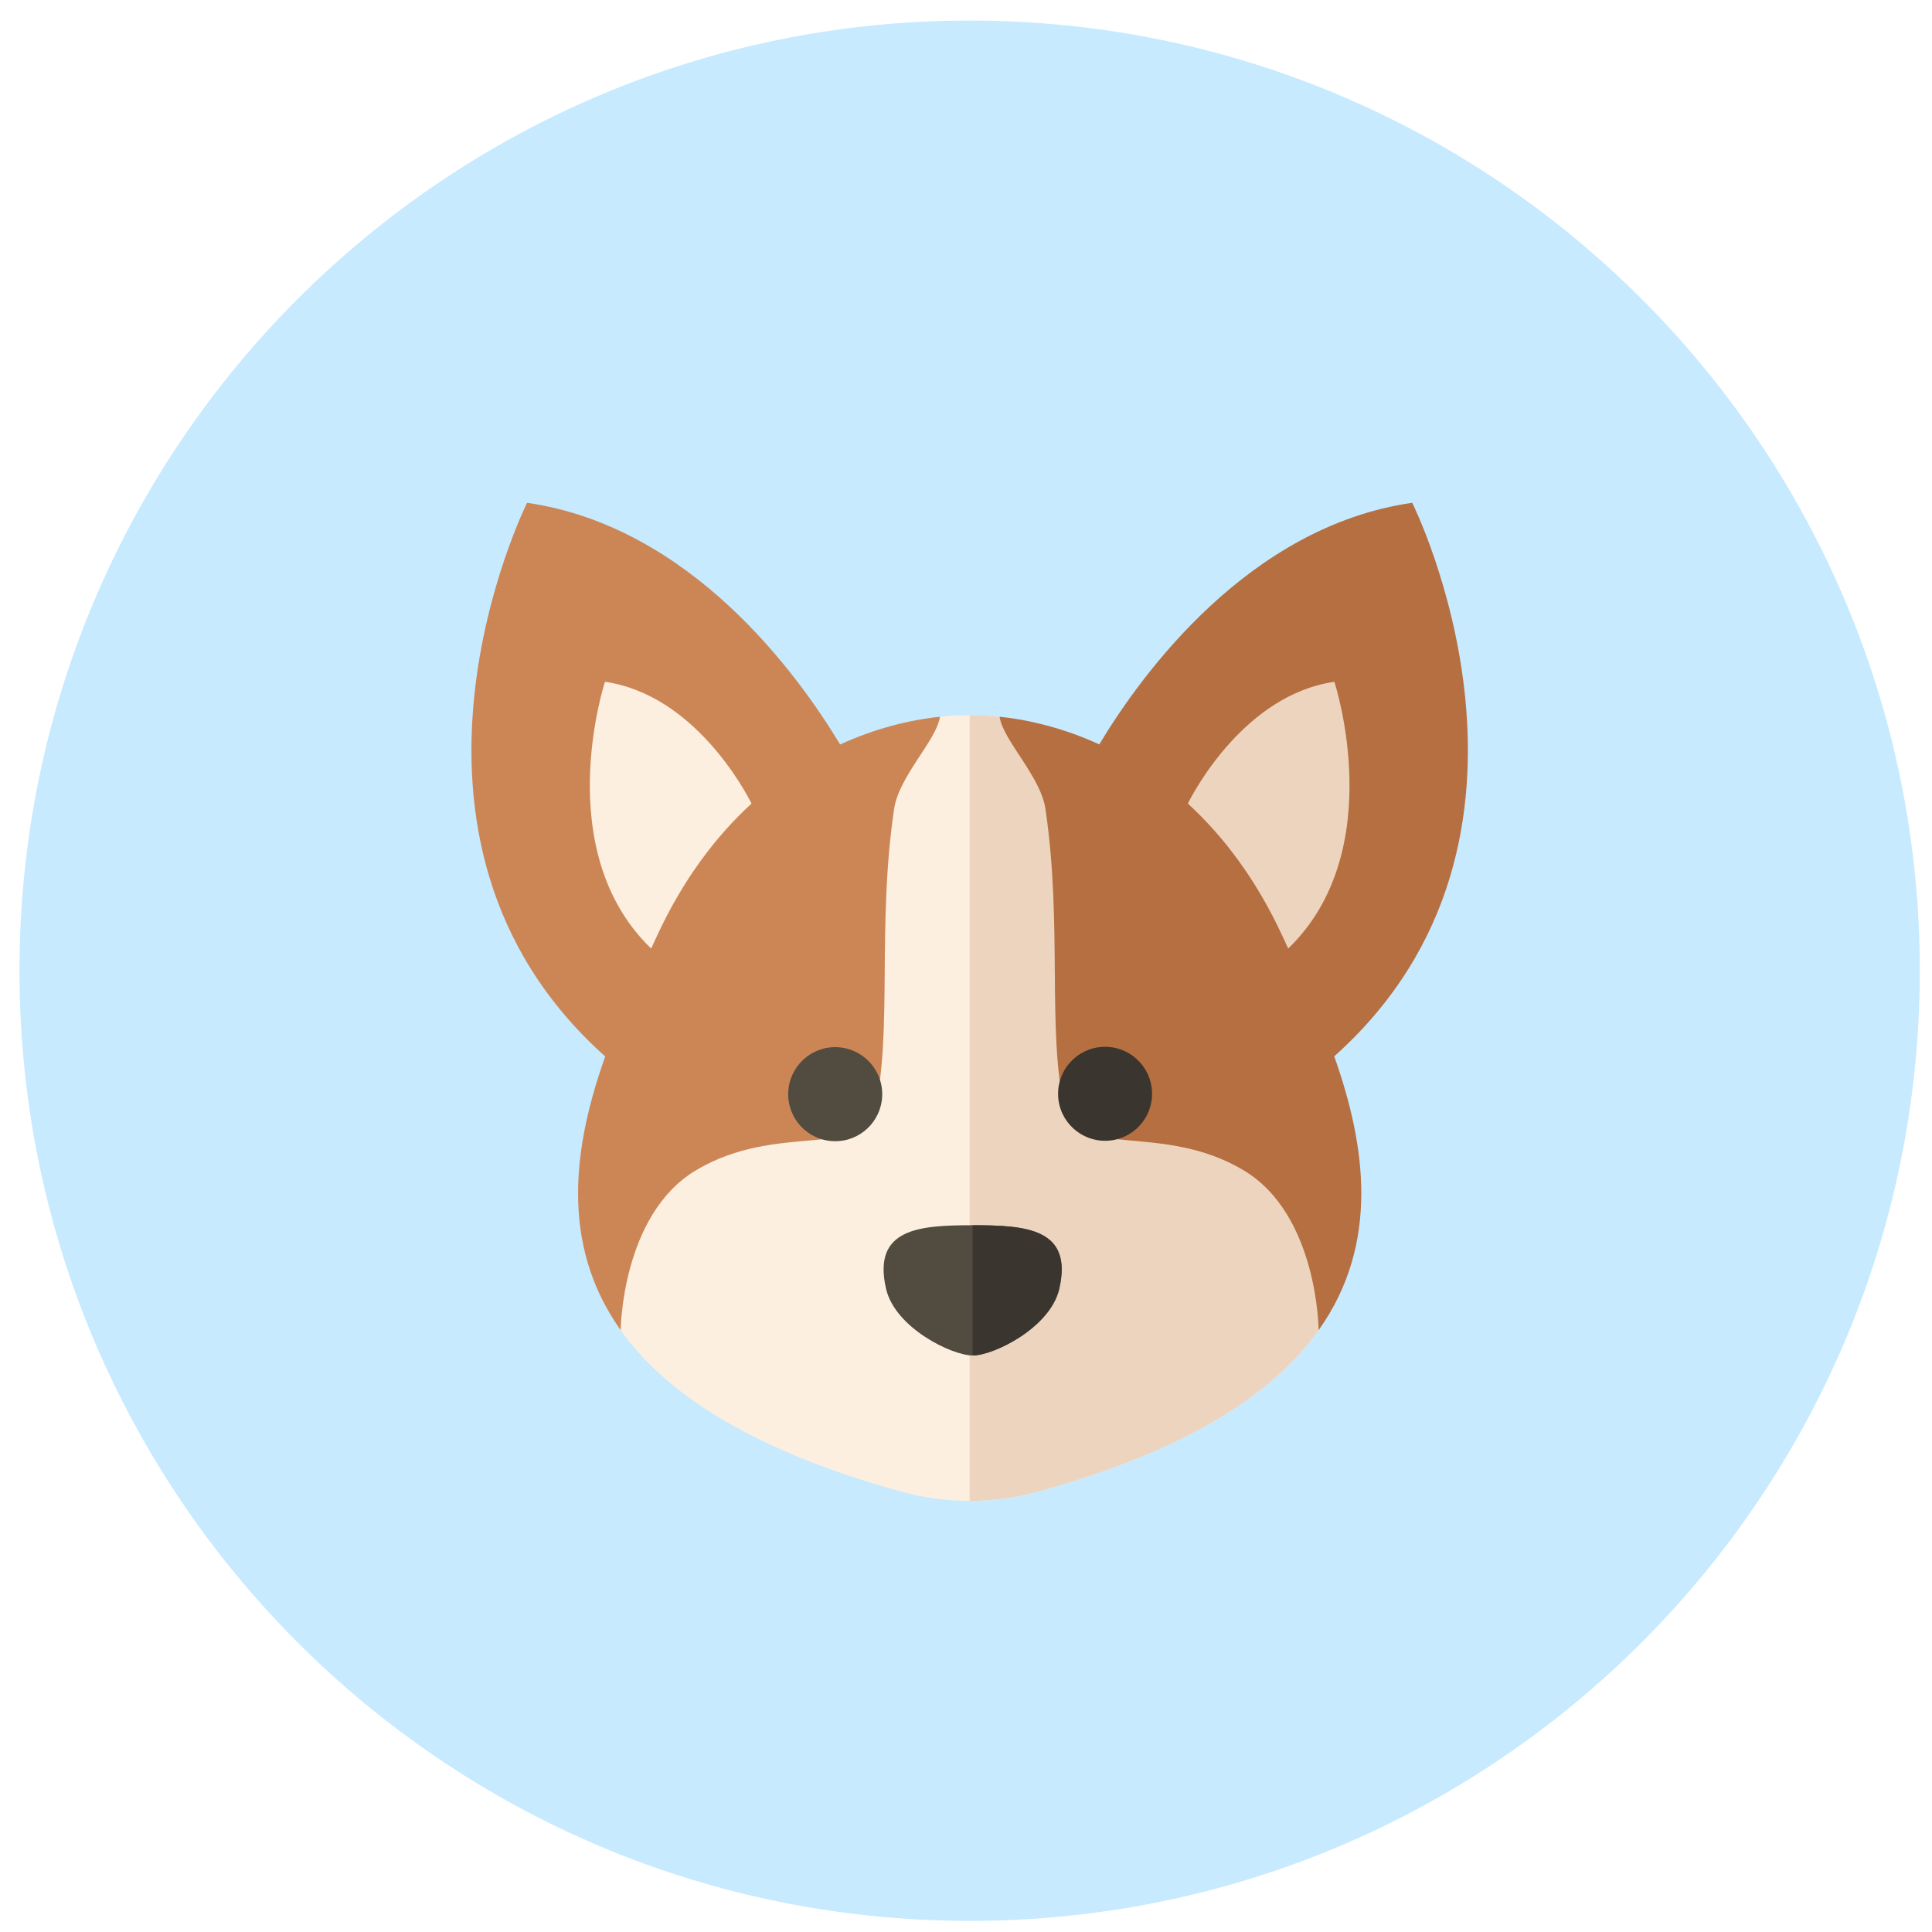
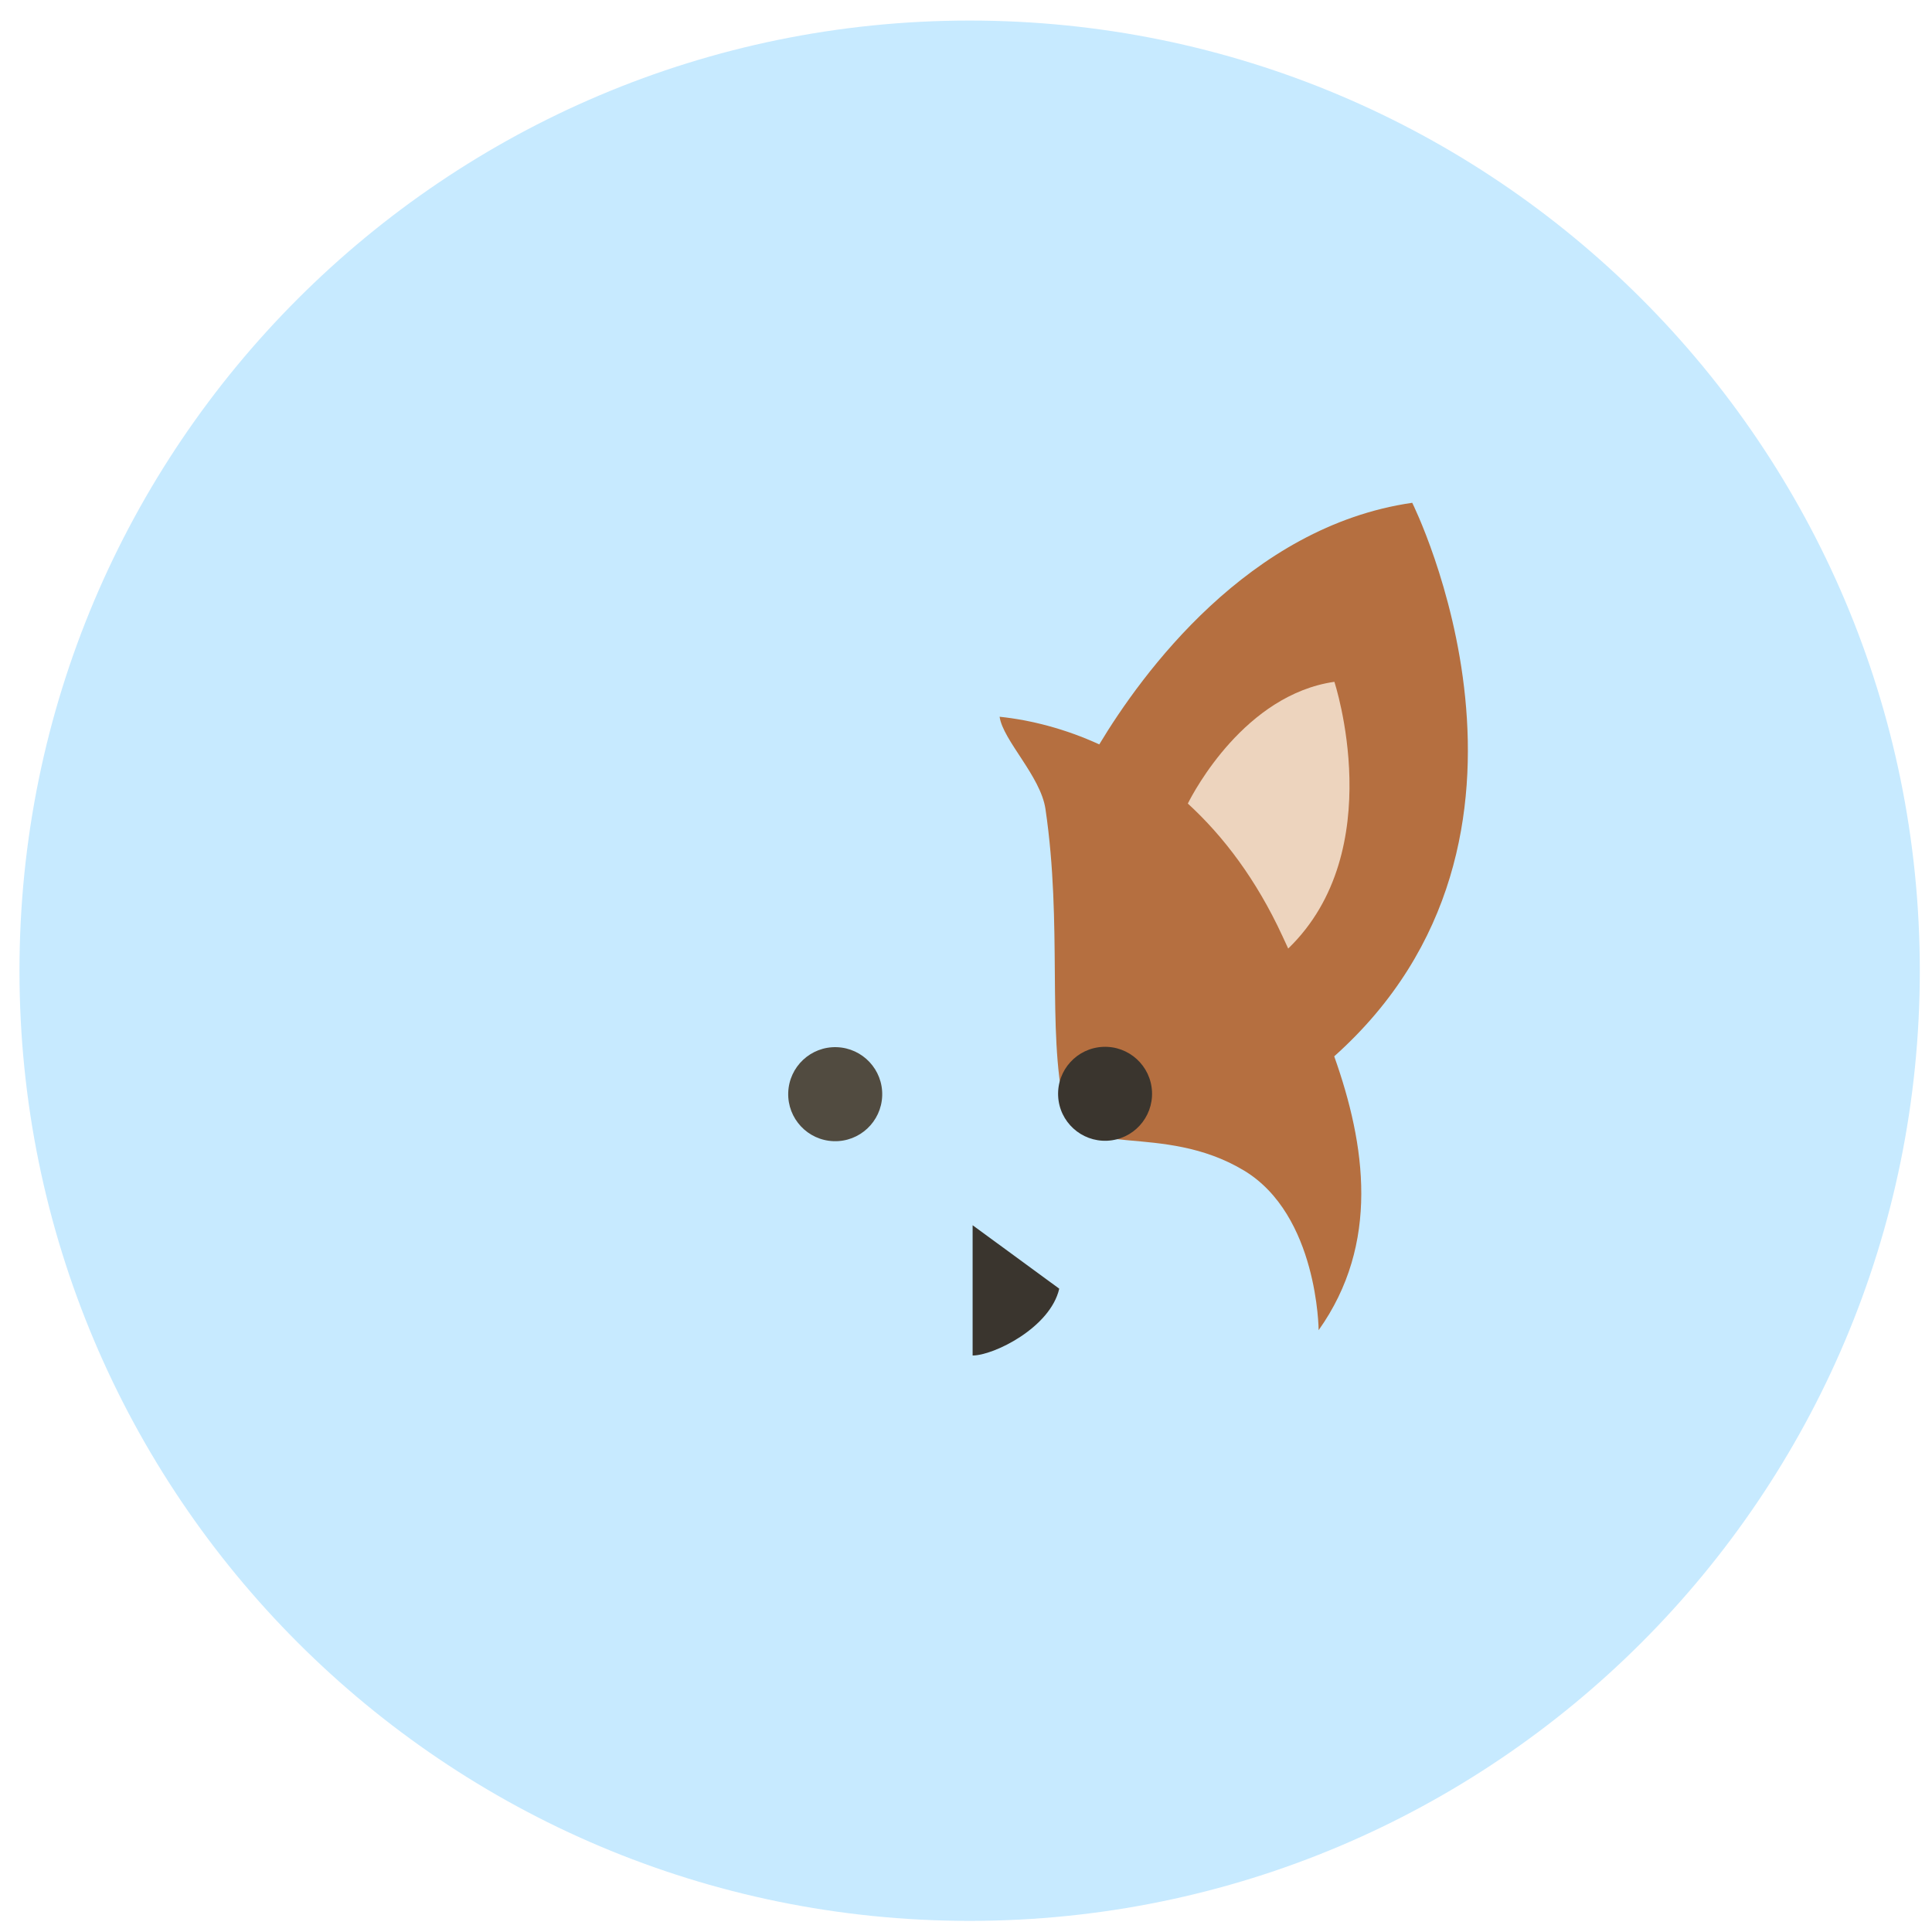
<svg xmlns="http://www.w3.org/2000/svg" width="61" height="61" viewBox="0 0 61 61" fill="none">
  <path d="M30.615 60.649C47.184 60.649 60.615 47.218 60.615 30.649C60.615 14.08 47.184 0.649 30.615 0.649C14.047 0.649 0.615 14.08 0.615 30.649C0.615 47.218 14.047 60.649 30.615 60.649Z" fill="#C7EAFF" />
-   <path d="M41.633 41.998C40.211 43.996 37.503 45.789 32.771 47.096C31.36 47.485 29.869 47.485 28.458 47.096C23.727 45.789 21.018 43.996 19.596 41.998C19.596 41.998 18.737 38.06 20.319 34.639C22.542 29.832 29.677 22.63 29.677 22.63C30.001 22.595 30.314 22.579 30.615 22.579C30.915 22.579 31.228 22.595 31.552 22.63C31.552 22.63 38.953 28.301 40.855 33.244C42.98 38.768 41.633 41.998 41.633 41.998Z" fill="#FCEFDF" />
-   <path d="M41.633 41.998C40.212 43.996 37.503 45.789 32.772 47.096C32.067 47.291 31.341 47.388 30.615 47.388V22.579C30.916 22.579 31.229 22.595 31.553 22.63C31.553 22.63 38.953 28.301 40.855 33.244C42.981 38.768 41.633 41.998 41.633 41.998Z" fill="#EDD4BE" />
  <path d="M44.589 15.875C39.419 16.622 36.043 21.284 34.708 23.503C33.625 23.007 32.546 22.734 31.561 22.63C31.667 23.377 32.855 24.503 33.009 25.543C33.552 29.227 33.055 32.499 33.607 34.984C33.97 36.618 36.696 35.408 39.273 36.955C41.613 38.36 41.634 41.998 41.634 41.998C43.578 39.263 43.117 36.143 42.126 33.352C49.868 26.434 44.589 15.875 44.589 15.875Z" fill="#B56F40" />
-   <path d="M16.642 15.875C16.642 15.875 11.361 26.438 19.109 33.356C18.116 36.146 17.653 39.264 19.597 41.998C19.597 41.998 19.625 38.36 21.966 36.955C24.542 35.408 27.268 36.618 27.632 34.984C28.183 32.499 27.686 29.227 28.23 25.543C28.383 24.503 29.571 23.377 29.678 22.63C28.691 22.734 27.61 23.008 26.525 23.506C25.191 21.287 21.814 16.623 16.642 15.875Z" fill="#CC8656" />
-   <path d="M23.728 25.371C22.601 26.404 21.566 27.771 20.743 29.551C20.683 29.681 20.621 29.814 20.559 29.949C17.348 26.847 19.101 21.527 19.101 21.527C21.919 21.934 23.531 24.977 23.728 25.371Z" fill="#FCEFDF" />
  <path d="M40.673 29.949C40.611 29.814 40.549 29.681 40.489 29.551C39.666 27.771 38.631 26.404 37.504 25.371C37.701 24.977 39.313 21.934 42.131 21.527C42.131 21.527 43.884 26.847 40.673 29.949Z" fill="#EDD4BE" />
-   <path d="M30.71 38.685C29.023 38.685 27.54 38.785 27.975 40.688C28.256 41.919 30.046 42.797 30.71 42.797C31.375 42.797 33.165 41.919 33.446 40.688C33.881 38.785 32.398 38.685 30.71 38.685Z" fill="#514B40" />
-   <path d="M33.444 40.688C33.163 41.919 31.374 42.798 30.709 42.798V38.685C32.397 38.685 33.88 38.786 33.444 40.688Z" fill="#3A352E" />
+   <path d="M33.444 40.688C33.163 41.919 31.374 42.798 30.709 42.798V38.685Z" fill="#3A352E" />
  <path d="M27.854 34.596C27.881 33.777 27.239 33.091 26.419 33.063C25.6 33.036 24.914 33.679 24.887 34.498C24.86 35.318 25.502 36.004 26.322 36.031C27.141 36.058 27.827 35.416 27.854 34.596Z" fill="#514B40" />
  <path d="M34.958 36.017C35.776 35.98 36.41 35.287 36.373 34.468C36.336 33.65 35.643 33.016 34.824 33.053C34.005 33.09 33.372 33.783 33.409 34.602C33.445 35.42 34.139 36.054 34.958 36.017Z" fill="#3A352E" />
</svg>